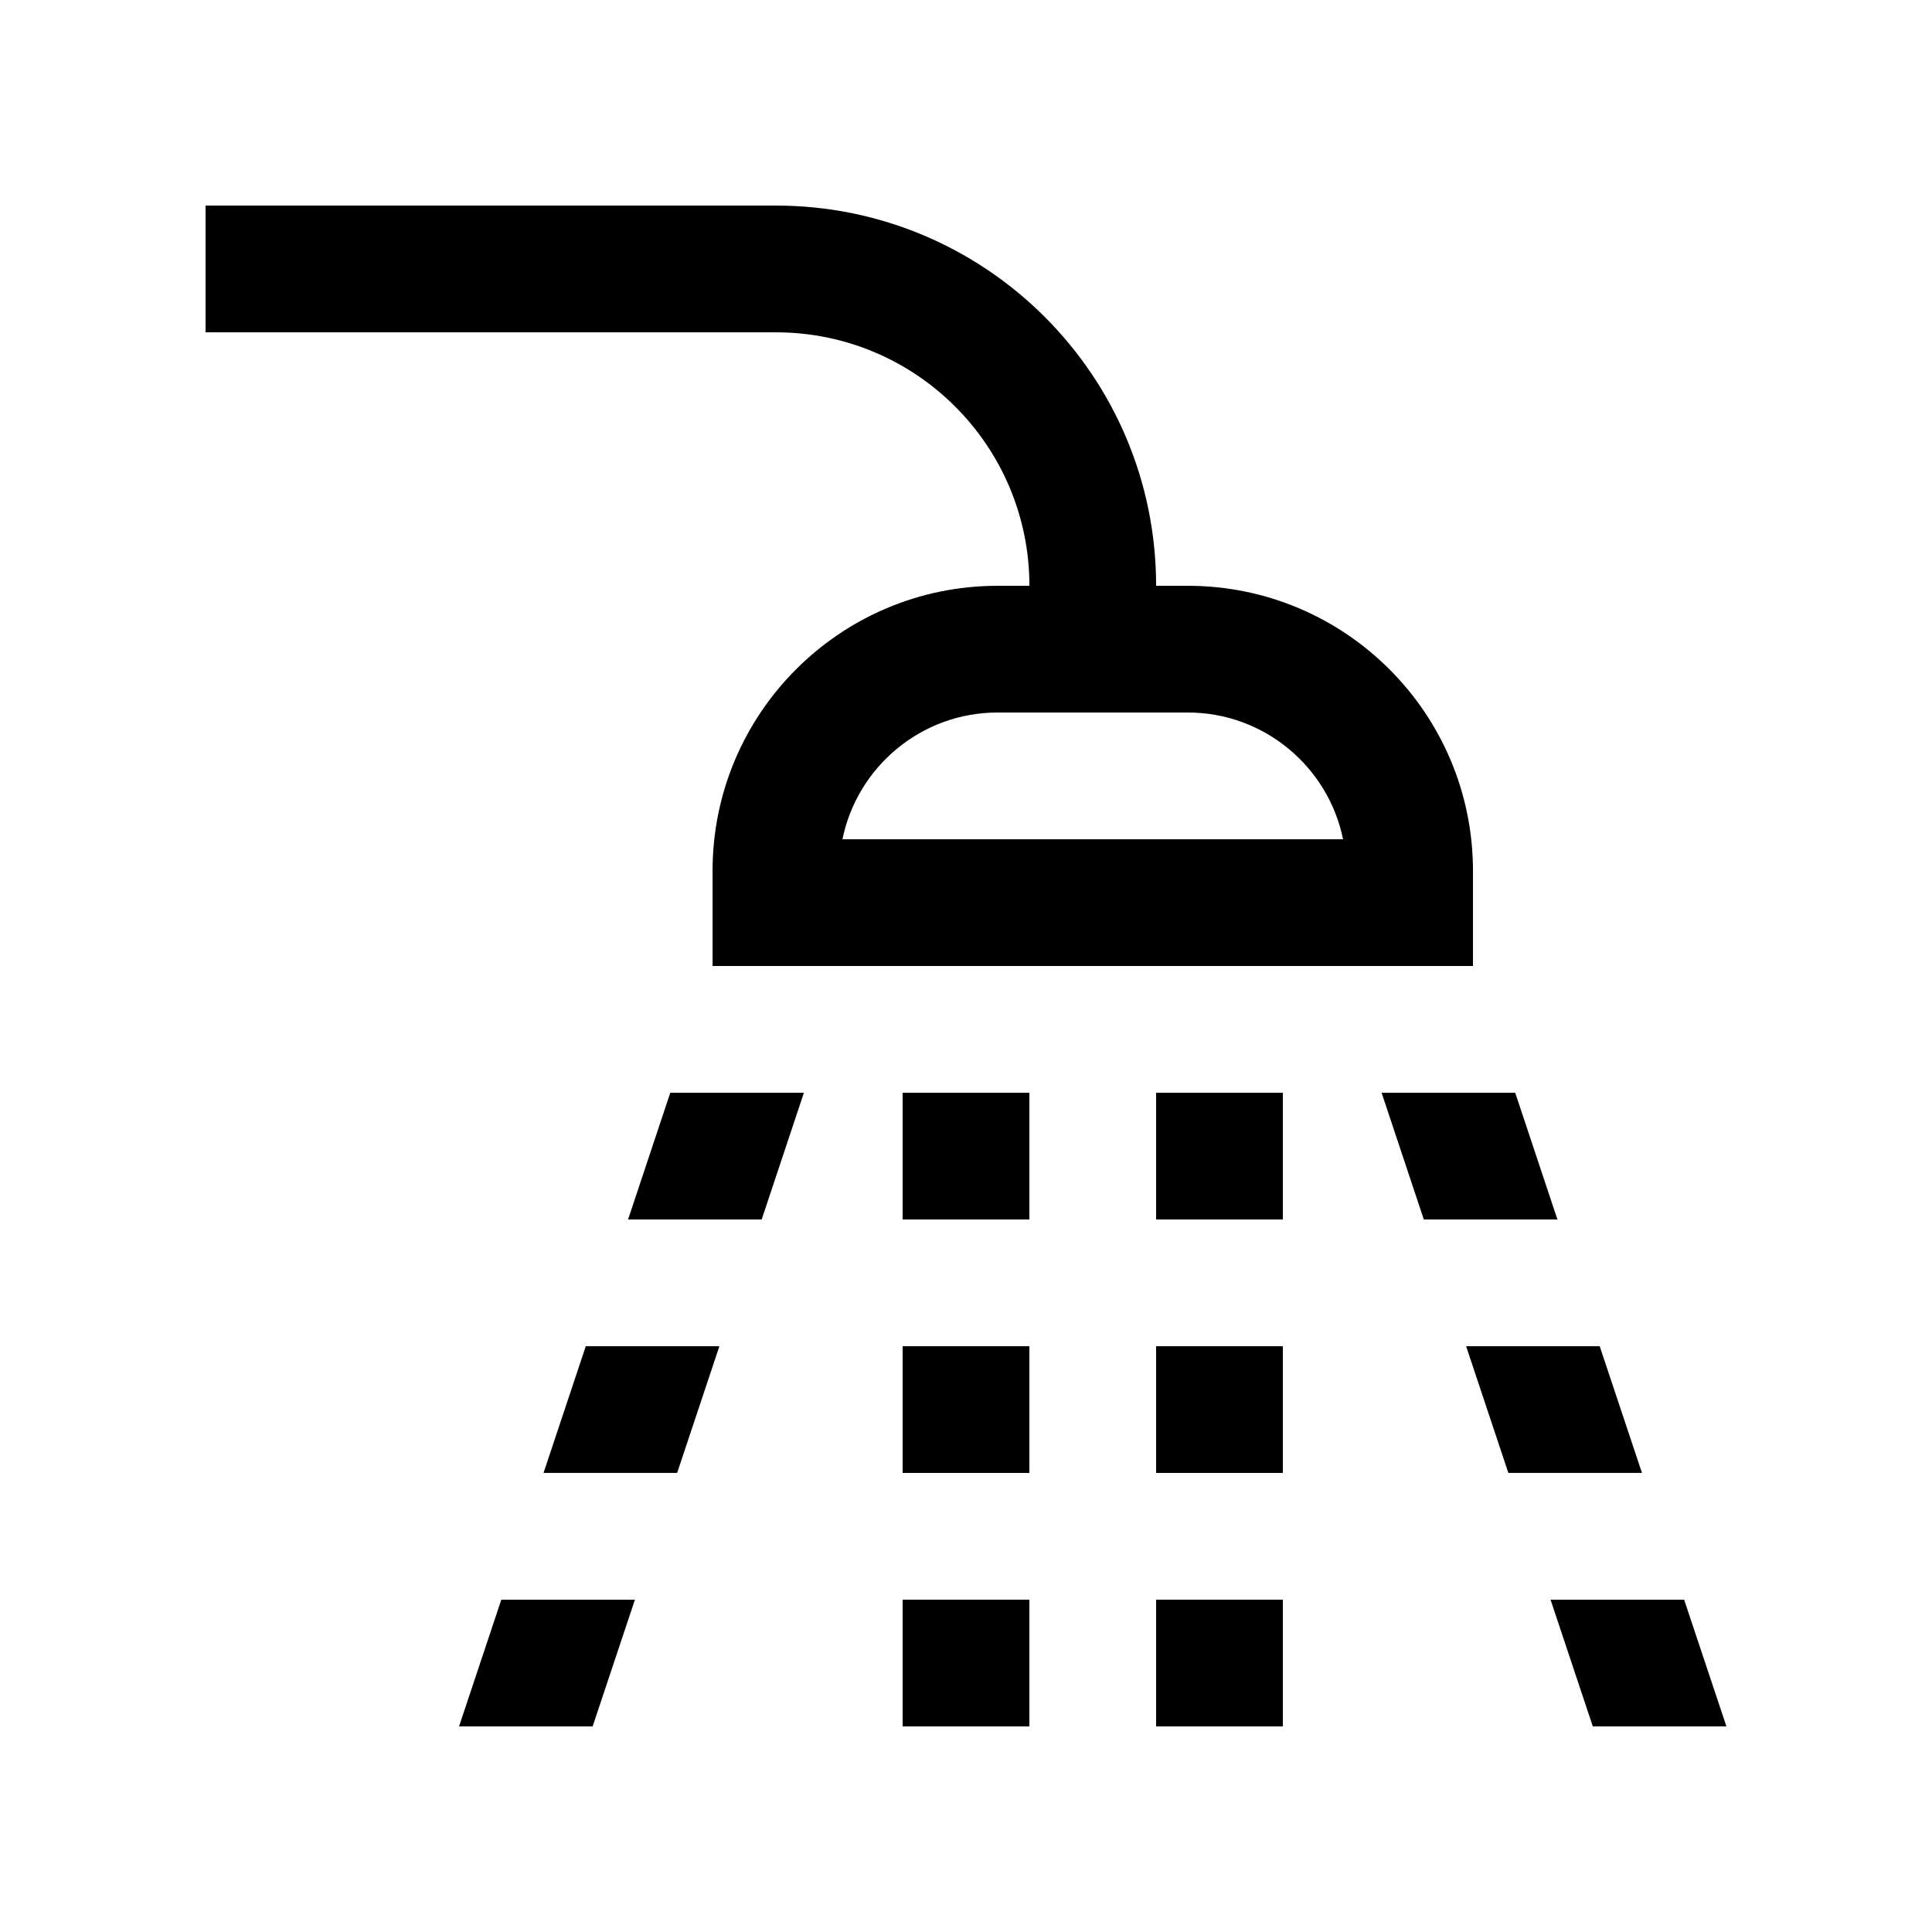
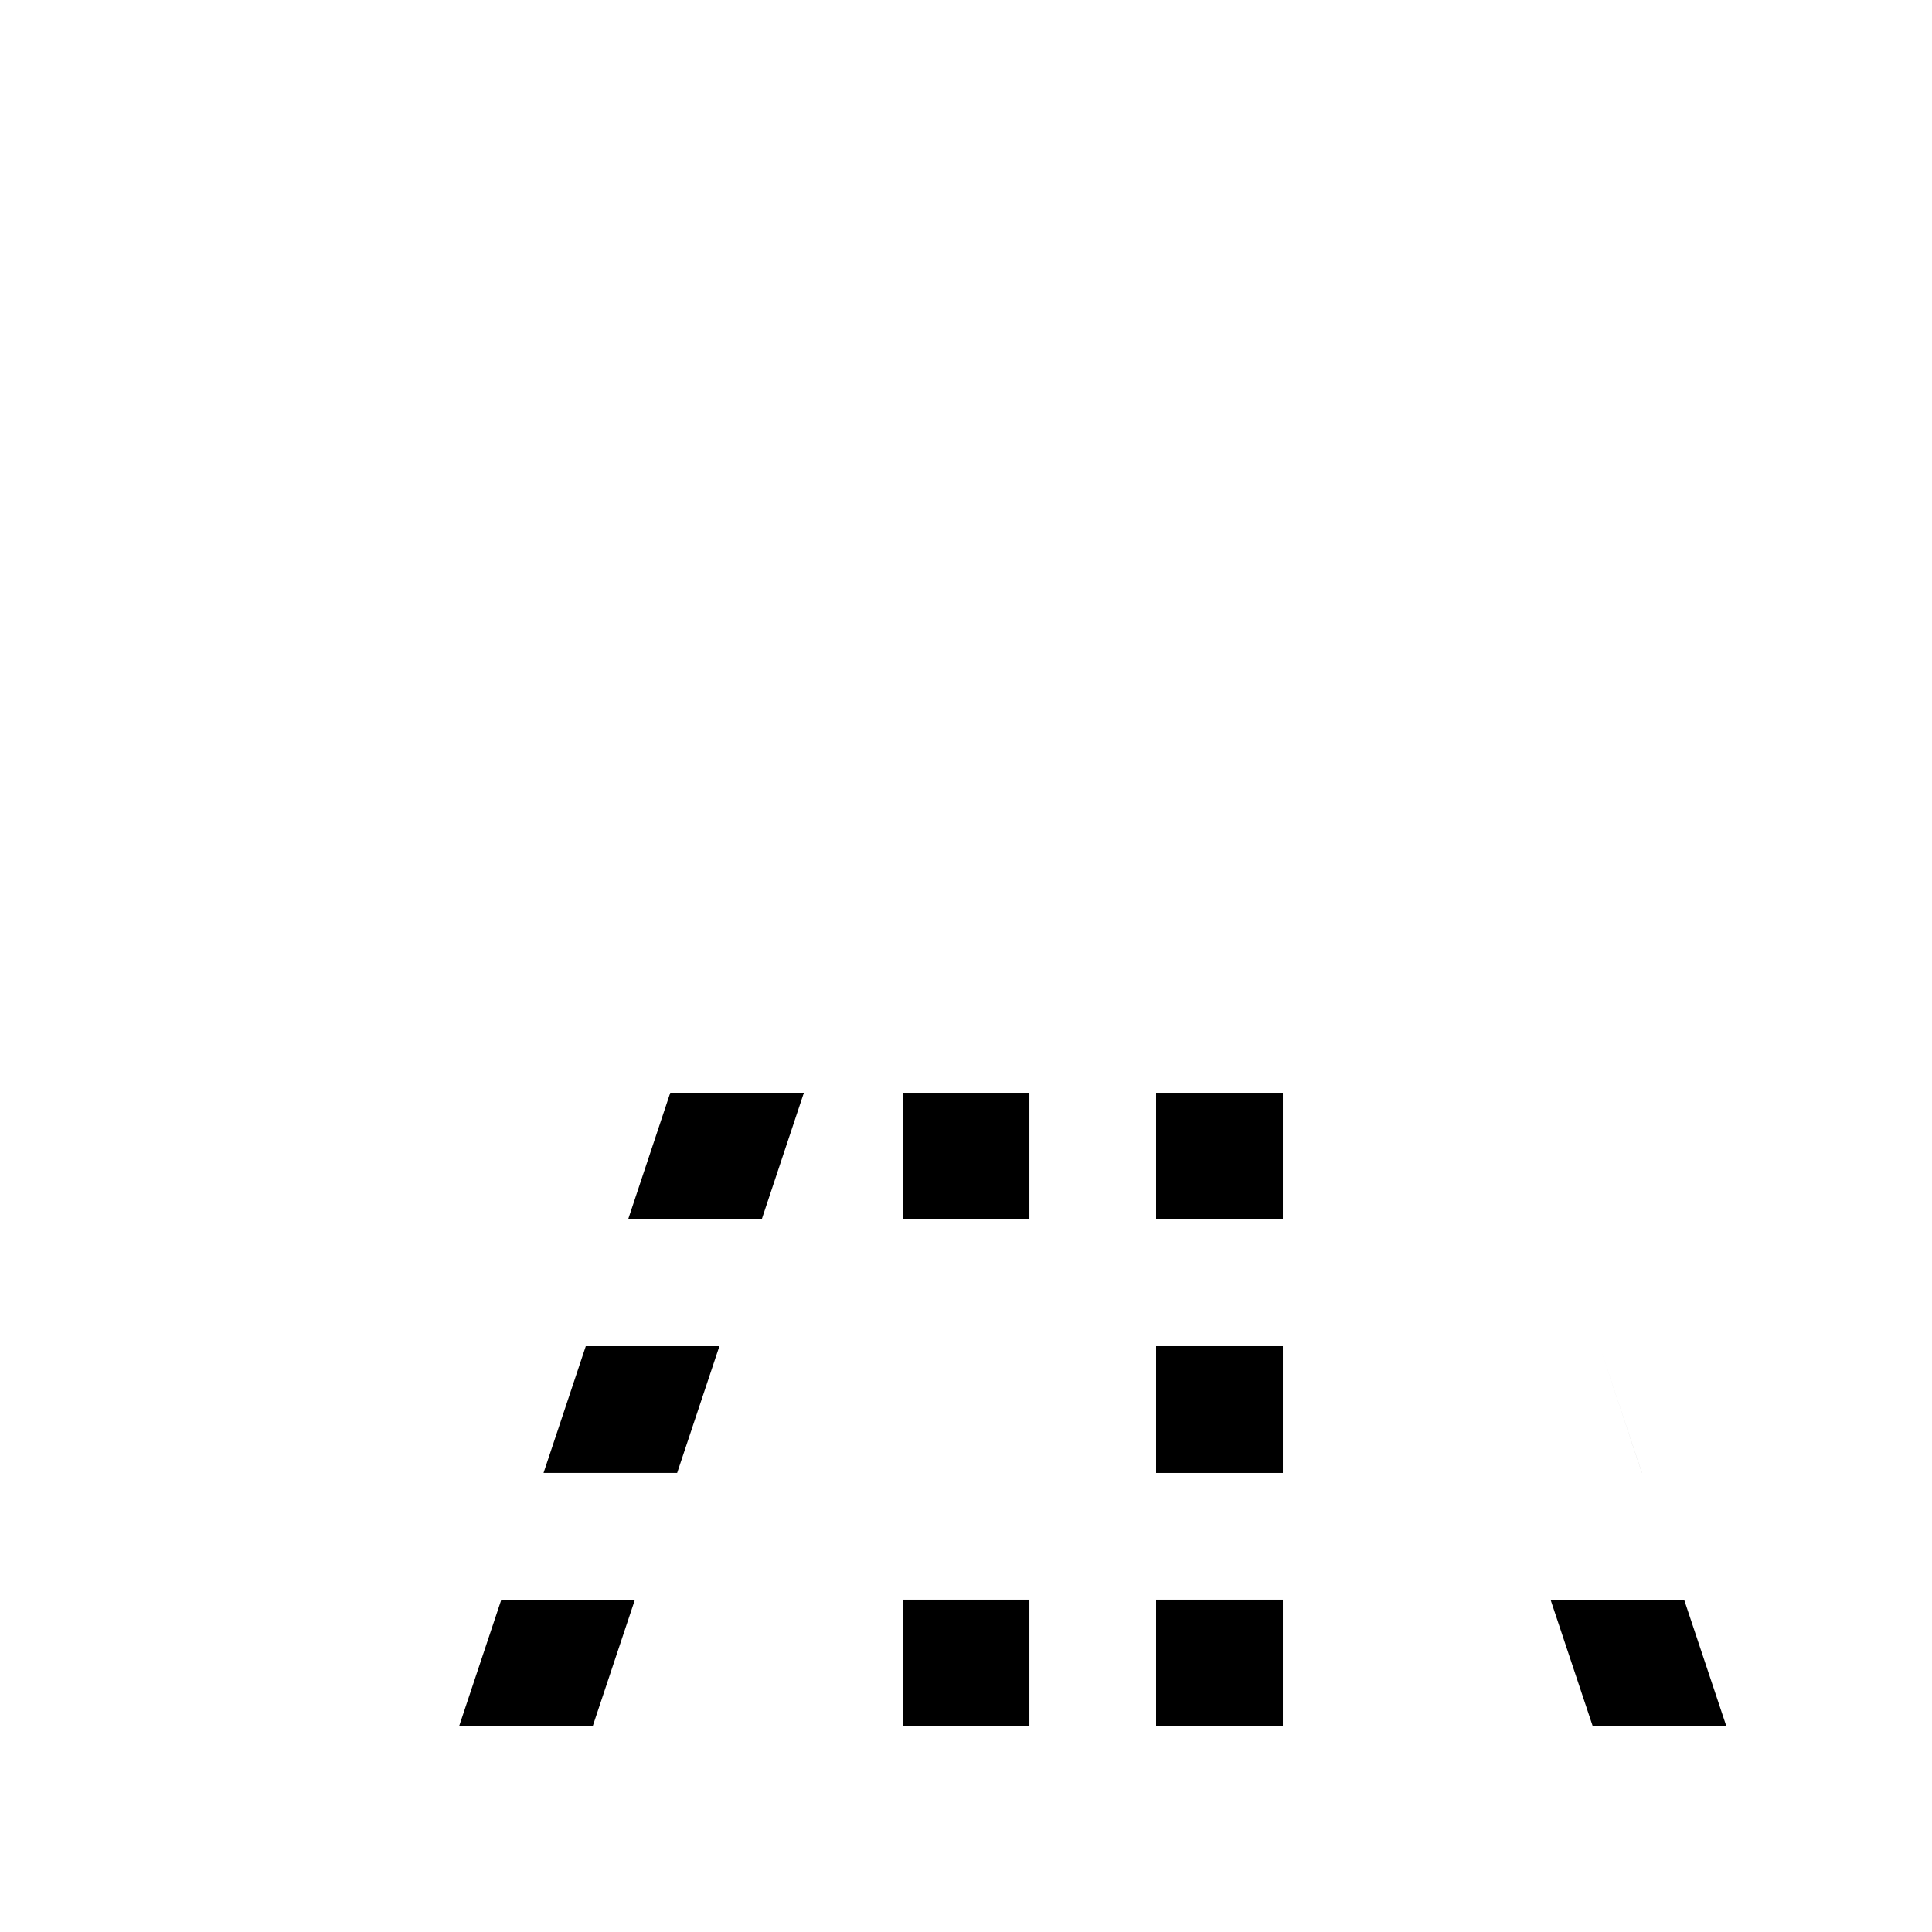
<svg xmlns="http://www.w3.org/2000/svg" fill="#000000" width="800px" height="800px" version="1.1" viewBox="144 144 512 512">
  <g>
-     <path d="m458.78 299.24h-8.398c0-55.645-45.098-100.76-100.76-100.76h-151.14v33.59h151.15c37.094 0 67.172 30.078 67.172 67.172h-8.414c-41.742 0-75.555 33.852-75.555 75.57v25.191h201.52v-25.191c-0.004-41.723-33.816-75.57-75.574-75.57zm-91.52 67.172c3.894-19.141 20.852-33.59 41.125-33.59h50.395c20.27 0 37.246 14.449 41.145 33.59z" />
    <path d="m450.38 433.59h33.59v33.582h-33.59z" />
    <path d="m450.38 500.76h33.59v33.582h-33.59z" />
    <path d="m450.38 567.93h33.59v33.582h-33.59z" />
    <path d="m383.21 433.59h33.59v33.582h-33.59z" />
-     <path d="m383.21 500.76h33.59v33.582h-33.59z" />
    <path d="m383.21 567.93h33.59v33.582h-33.59z" />
-     <path d="m510.14 433.59 11.184 33.586h35.41l-11.184-33.586z" />
    <path d="m554.91 567.93 11.199 33.582h35.41l-11.207-33.582z" />
-     <path d="m579.14 534.34-11.203-33.582h-35.402l11.195 33.582z" />
+     <path d="m579.14 534.34-11.203-33.582l11.195 33.582z" />
    <path d="m357.04 433.59-11.188 33.586h-35.406l11.184-33.586z" />
    <path d="m312.26 567.93-11.203 33.582h-35.406l11.203-33.582z" />
    <path d="m288.04 534.34 11.199-33.582h35.406l-11.199 33.582z" />
  </g>
</svg>